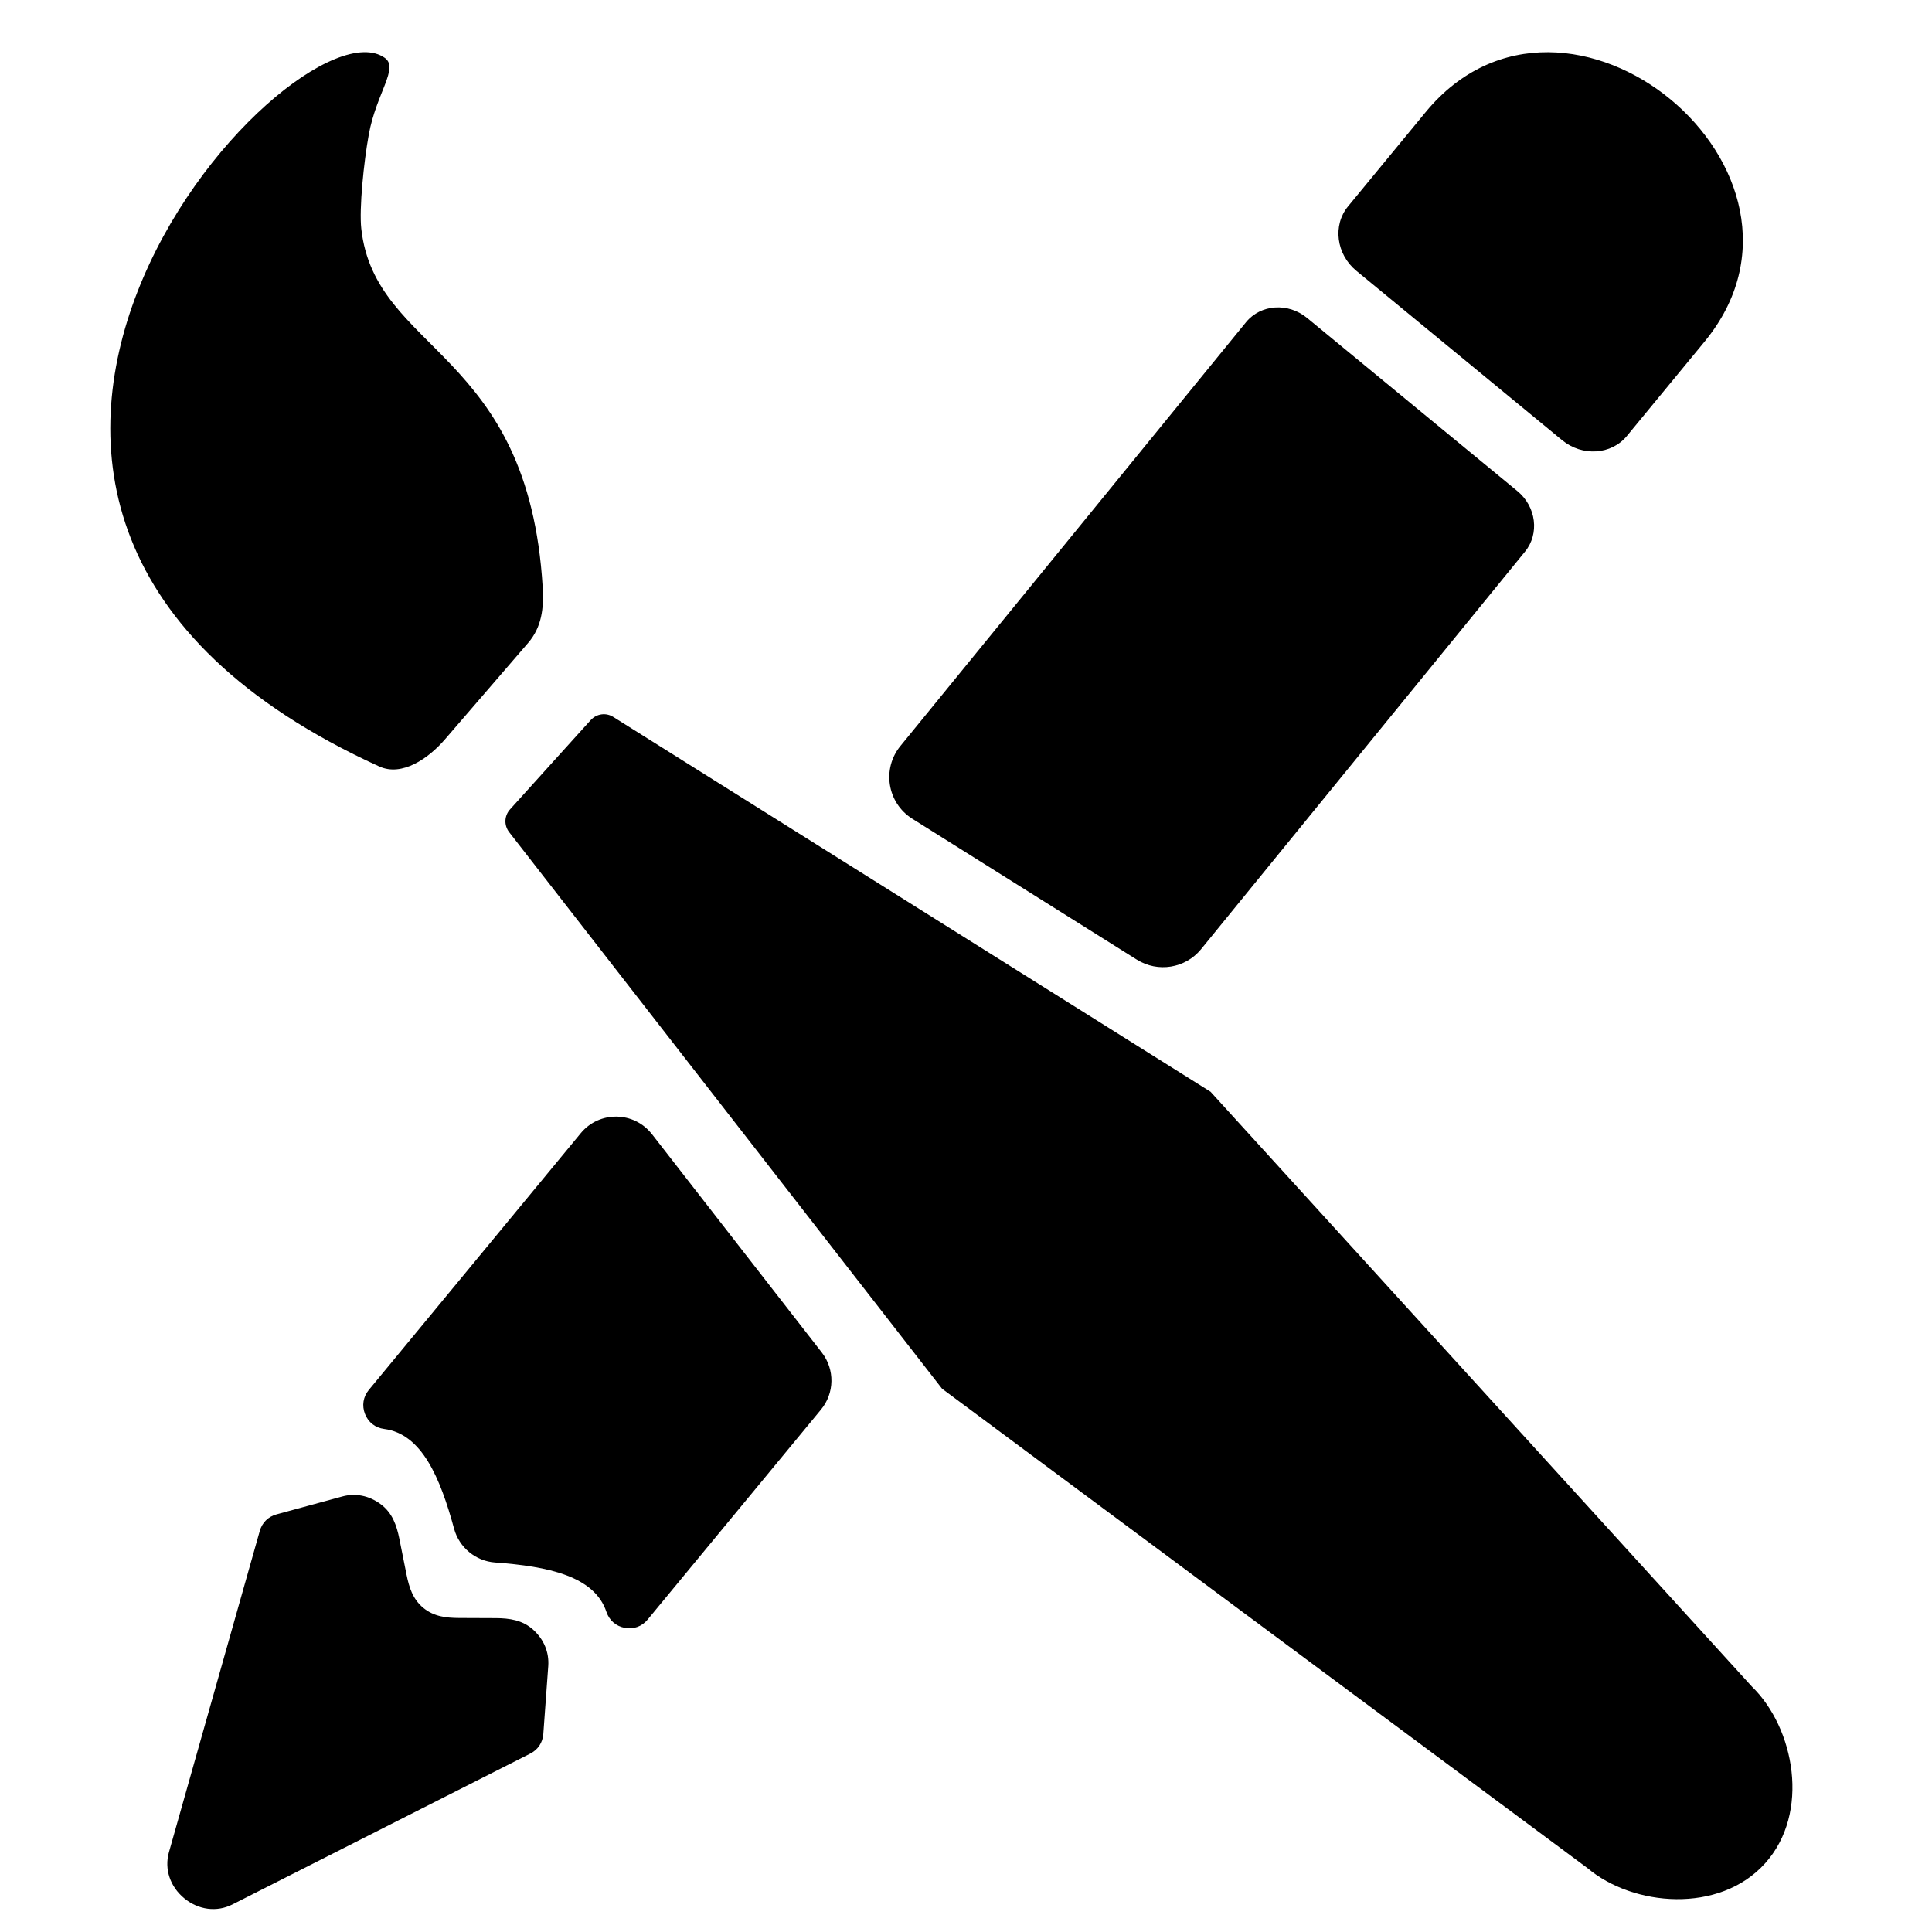
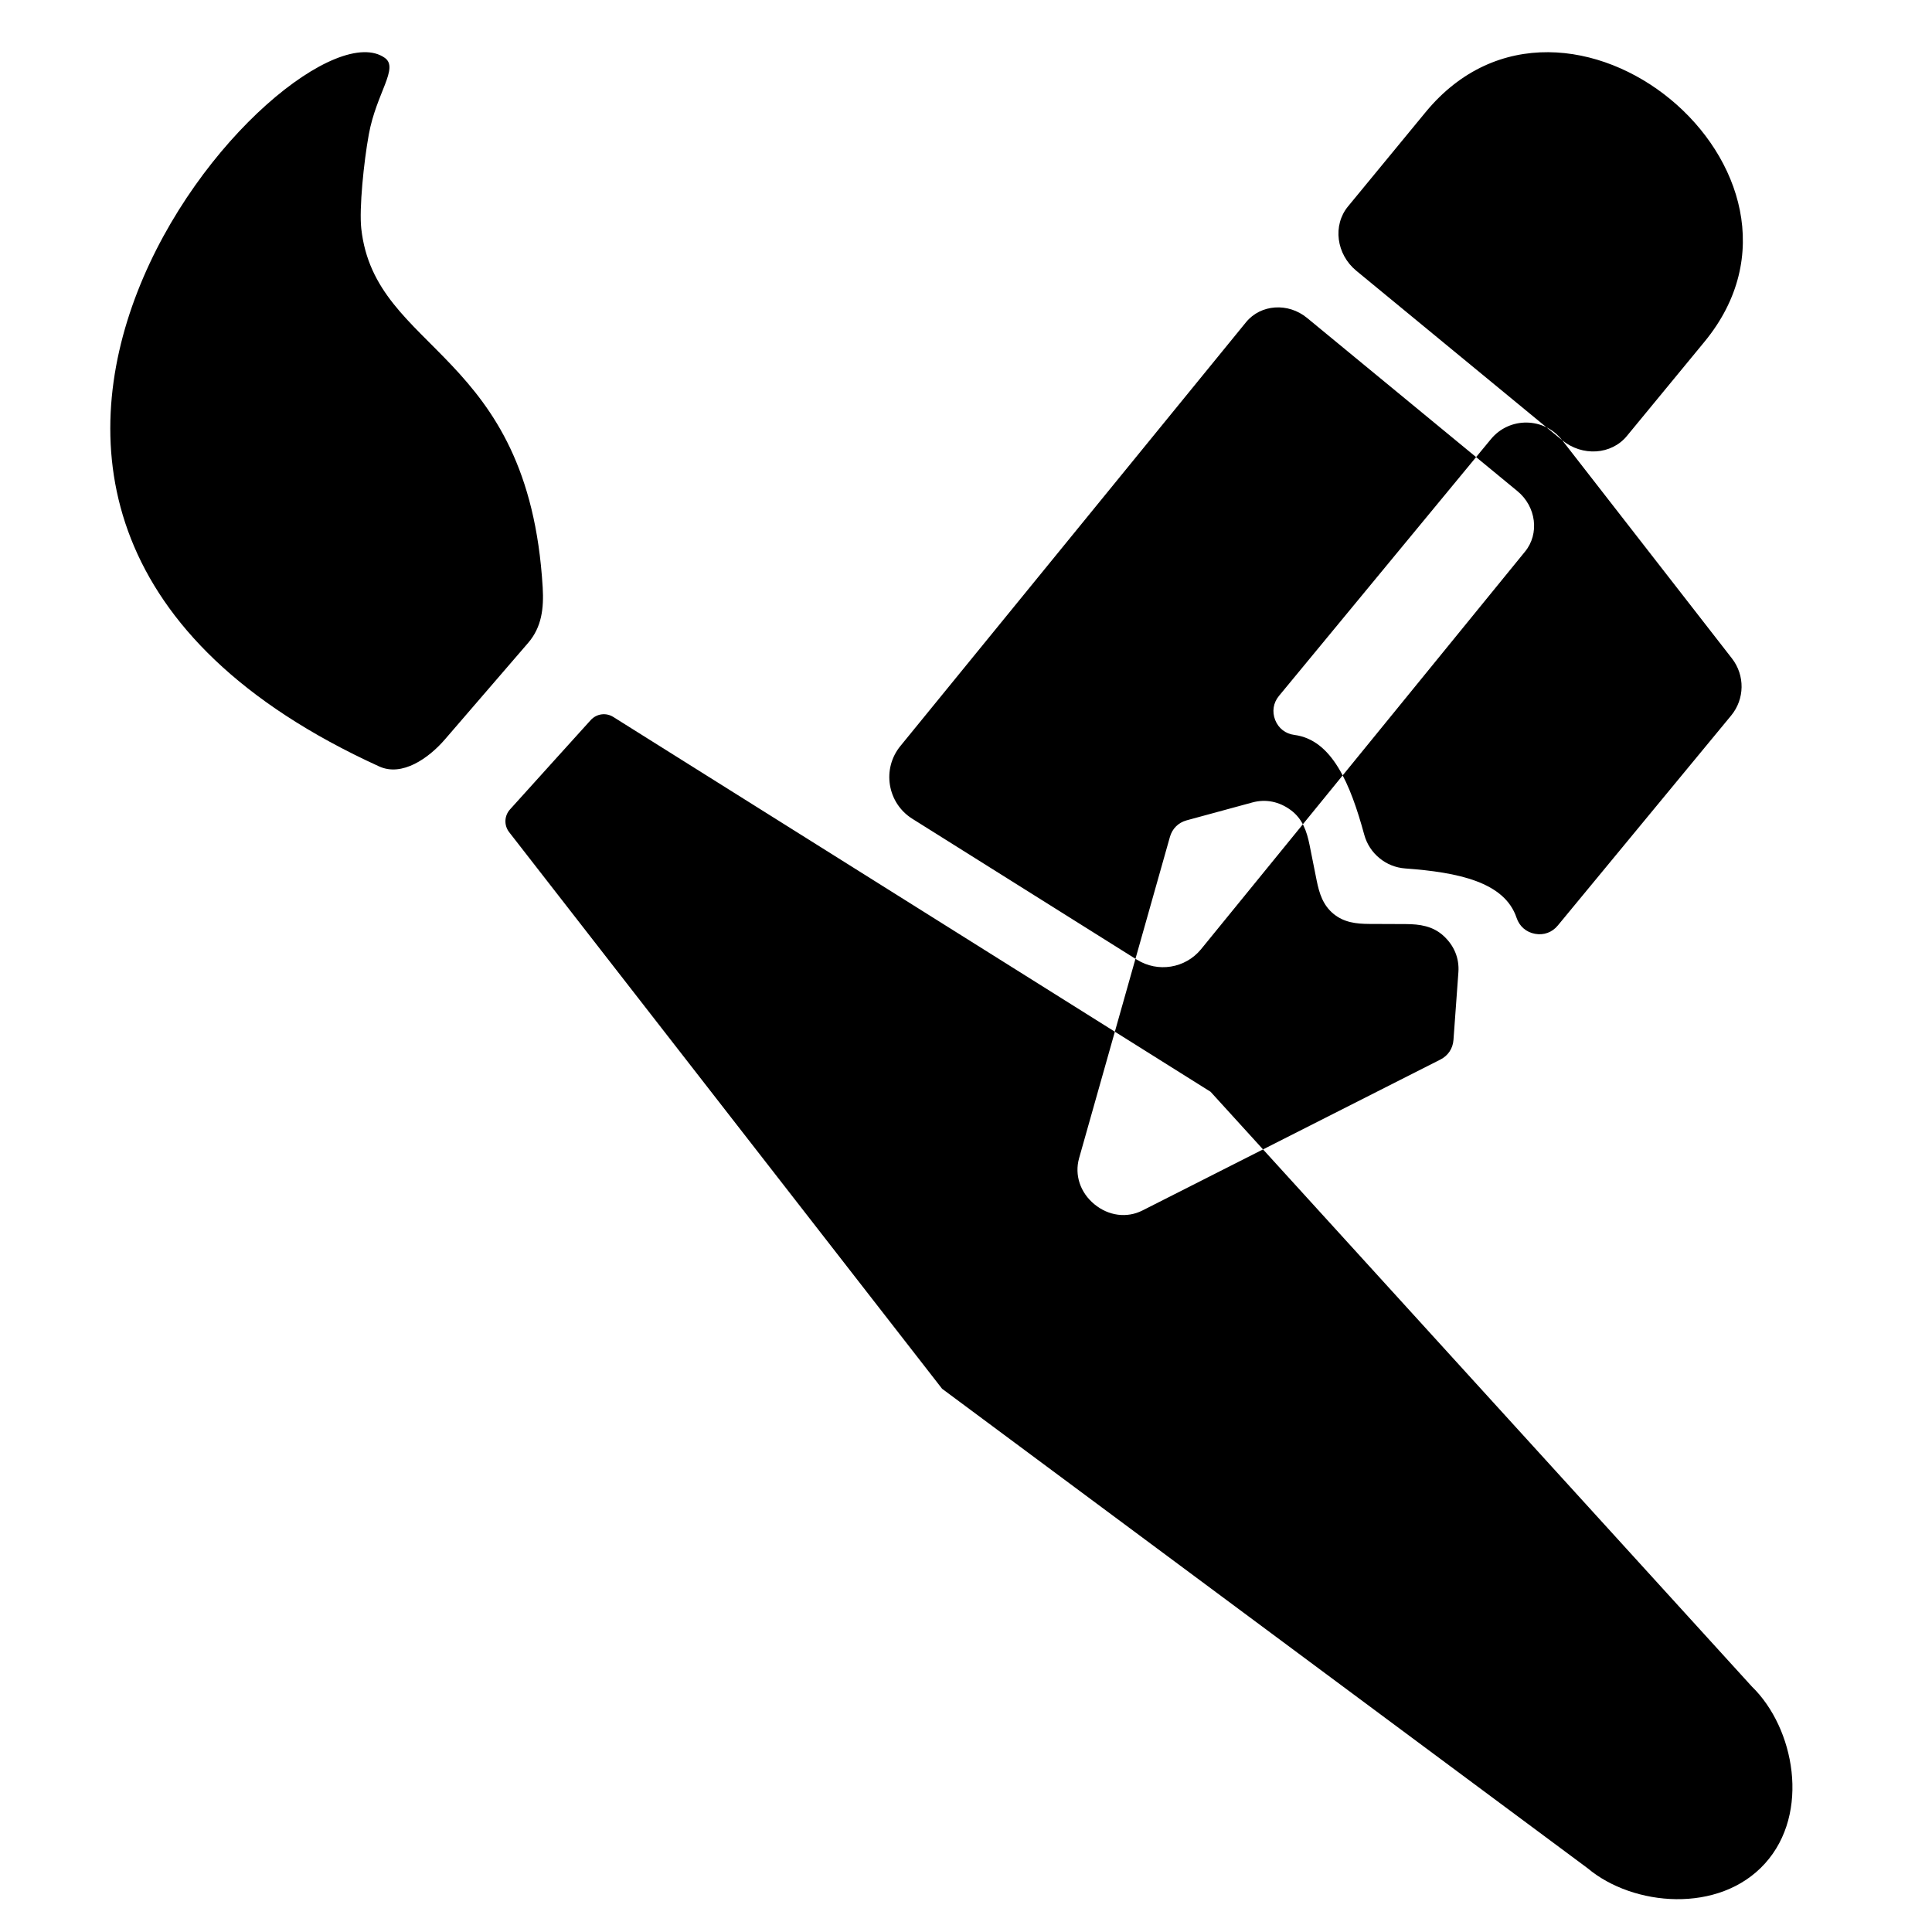
<svg xmlns="http://www.w3.org/2000/svg" fill="#000000" width="800px" height="800px" version="1.1" viewBox="144 144 512 512">
-   <path d="m289.85 346.66 10.688-11.82c1.559-1.715 4.055-2.062 6.008-0.828l158.27 99.32 143.44 157.61c11.316 10.977 15.586 33.523 3.481 46.902-12.098 13.395-34.965 11.402-47.016 1.246l-171.06-127.06-114.72-147.49c-1.418-1.82-1.316-4.348 0.234-6.055l10.68-11.828zm-48.109-167.05c-1.34 7.34-2.582 19.664-2 24.965 3.637 33.02 44.336 32.004 48.078 95.105 0.324 5.496-0.246 10.512-3.859 14.695l-22.027 25.547c-4.363 5.062-11.379 9.961-17.449 7.191-148.3-67.641-22.996-205.23 1.504-187.77 3.781 2.699-2.254 9.332-4.246 20.262zm203.55 218.71c5.543 3.481 12.812 2.309 16.973-2.734l85.871-105.39c3.891-4.727 2.992-11.945-2.023-16.059l-27.863-22.941-27.871-22.949c-5.008-4.117-12.254-3.621-16.145 1.117l-91.578 112.29c-5.008 6.07-3.535 15.152 3.125 19.332l59.512 37.344zm112.69-137.67c5.324 4.387 13.051 3.891 17.16-1.109l20.57-24.98c18.547-22.531 9.434-48.969-8.969-64.199-18.469-15.277-46.32-19.254-64.938 3.356l-20.57 24.988c-4.109 4.992-3.117 12.68 2.215 17.059l54.527 44.887zm-241.2 183.93c-4.75-6.109-13.938-6.246-18.867-0.277l-56.18 68.055c-1.504 1.82-1.867 4.164-1 6.371 0.875 2.211 2.734 3.66 5.086 3.961 9.984 1.301 14.836 12.938 18.516 26.43 0.684 2.512 2.117 4.652 4.016 6.207 1.898 1.574 4.269 2.566 6.867 2.75 13.945 1.023 26.305 3.551 29.492 13.09 0.758 2.254 2.543 3.797 4.875 4.231 2.324 0.434 4.551-0.371 6.055-2.211l45.926-55.629c3.613-4.371 3.695-10.648 0.227-15.121l-45.008-57.859zm-41.43 128.24-9.656-0.039c-3.481-0.016-6.711-0.379-9.504-2.676-2.789-2.293-3.766-5.41-4.457-8.82l-1.891-9.457c-0.73-3.629-1.875-6.922-4.961-9.207-3.086-2.285-6.656-3-10.199-2.031l-17.402 4.734c-2.211 0.605-3.82 2.195-4.441 4.402l-24.074 85.152c-1.246 4.441 0.301 9.098 4.062 12.191 3.758 3.102 8.625 3.727 12.742 1.645l78.941-39.988c2.047-1.031 3.301-2.914 3.473-5.199l1.309-17.988c0.254-3.668-1.125-7.031-3.961-9.617-2.828-2.59-6.293-3.086-9.984-3.102z" fill-rule="evenodd" />
+   <path d="m289.85 346.66 10.688-11.82c1.559-1.715 4.055-2.062 6.008-0.828l158.27 99.32 143.44 157.61c11.316 10.977 15.586 33.523 3.481 46.902-12.098 13.395-34.965 11.402-47.016 1.246l-171.06-127.06-114.72-147.49c-1.418-1.82-1.316-4.348 0.234-6.055l10.68-11.828zm-48.109-167.05c-1.34 7.34-2.582 19.664-2 24.965 3.637 33.02 44.336 32.004 48.078 95.105 0.324 5.496-0.246 10.512-3.859 14.695l-22.027 25.547c-4.363 5.062-11.379 9.961-17.449 7.191-148.3-67.641-22.996-205.23 1.504-187.77 3.781 2.699-2.254 9.332-4.246 20.262zm203.55 218.71c5.543 3.481 12.812 2.309 16.973-2.734l85.871-105.39c3.891-4.727 2.992-11.945-2.023-16.059l-27.863-22.941-27.871-22.949c-5.008-4.117-12.254-3.621-16.145 1.117l-91.578 112.29c-5.008 6.07-3.535 15.152 3.125 19.332l59.512 37.344zm112.69-137.67c5.324 4.387 13.051 3.891 17.16-1.109l20.57-24.98c18.547-22.531 9.434-48.969-8.969-64.199-18.469-15.277-46.32-19.254-64.938 3.356l-20.57 24.988c-4.109 4.992-3.117 12.68 2.215 17.059l54.527 44.887zc-4.75-6.109-13.938-6.246-18.867-0.277l-56.18 68.055c-1.504 1.82-1.867 4.164-1 6.371 0.875 2.211 2.734 3.66 5.086 3.961 9.984 1.301 14.836 12.938 18.516 26.43 0.684 2.512 2.117 4.652 4.016 6.207 1.898 1.574 4.269 2.566 6.867 2.75 13.945 1.023 26.305 3.551 29.492 13.09 0.758 2.254 2.543 3.797 4.875 4.231 2.324 0.434 4.551-0.371 6.055-2.211l45.926-55.629c3.613-4.371 3.695-10.648 0.227-15.121l-45.008-57.859zm-41.43 128.24-9.656-0.039c-3.481-0.016-6.711-0.379-9.504-2.676-2.789-2.293-3.766-5.41-4.457-8.82l-1.891-9.457c-0.73-3.629-1.875-6.922-4.961-9.207-3.086-2.285-6.656-3-10.199-2.031l-17.402 4.734c-2.211 0.605-3.82 2.195-4.441 4.402l-24.074 85.152c-1.246 4.441 0.301 9.098 4.062 12.191 3.758 3.102 8.625 3.727 12.742 1.645l78.941-39.988c2.047-1.031 3.301-2.914 3.473-5.199l1.309-17.988c0.254-3.668-1.125-7.031-3.961-9.617-2.828-2.59-6.293-3.086-9.984-3.102z" fill-rule="evenodd" />
</svg>